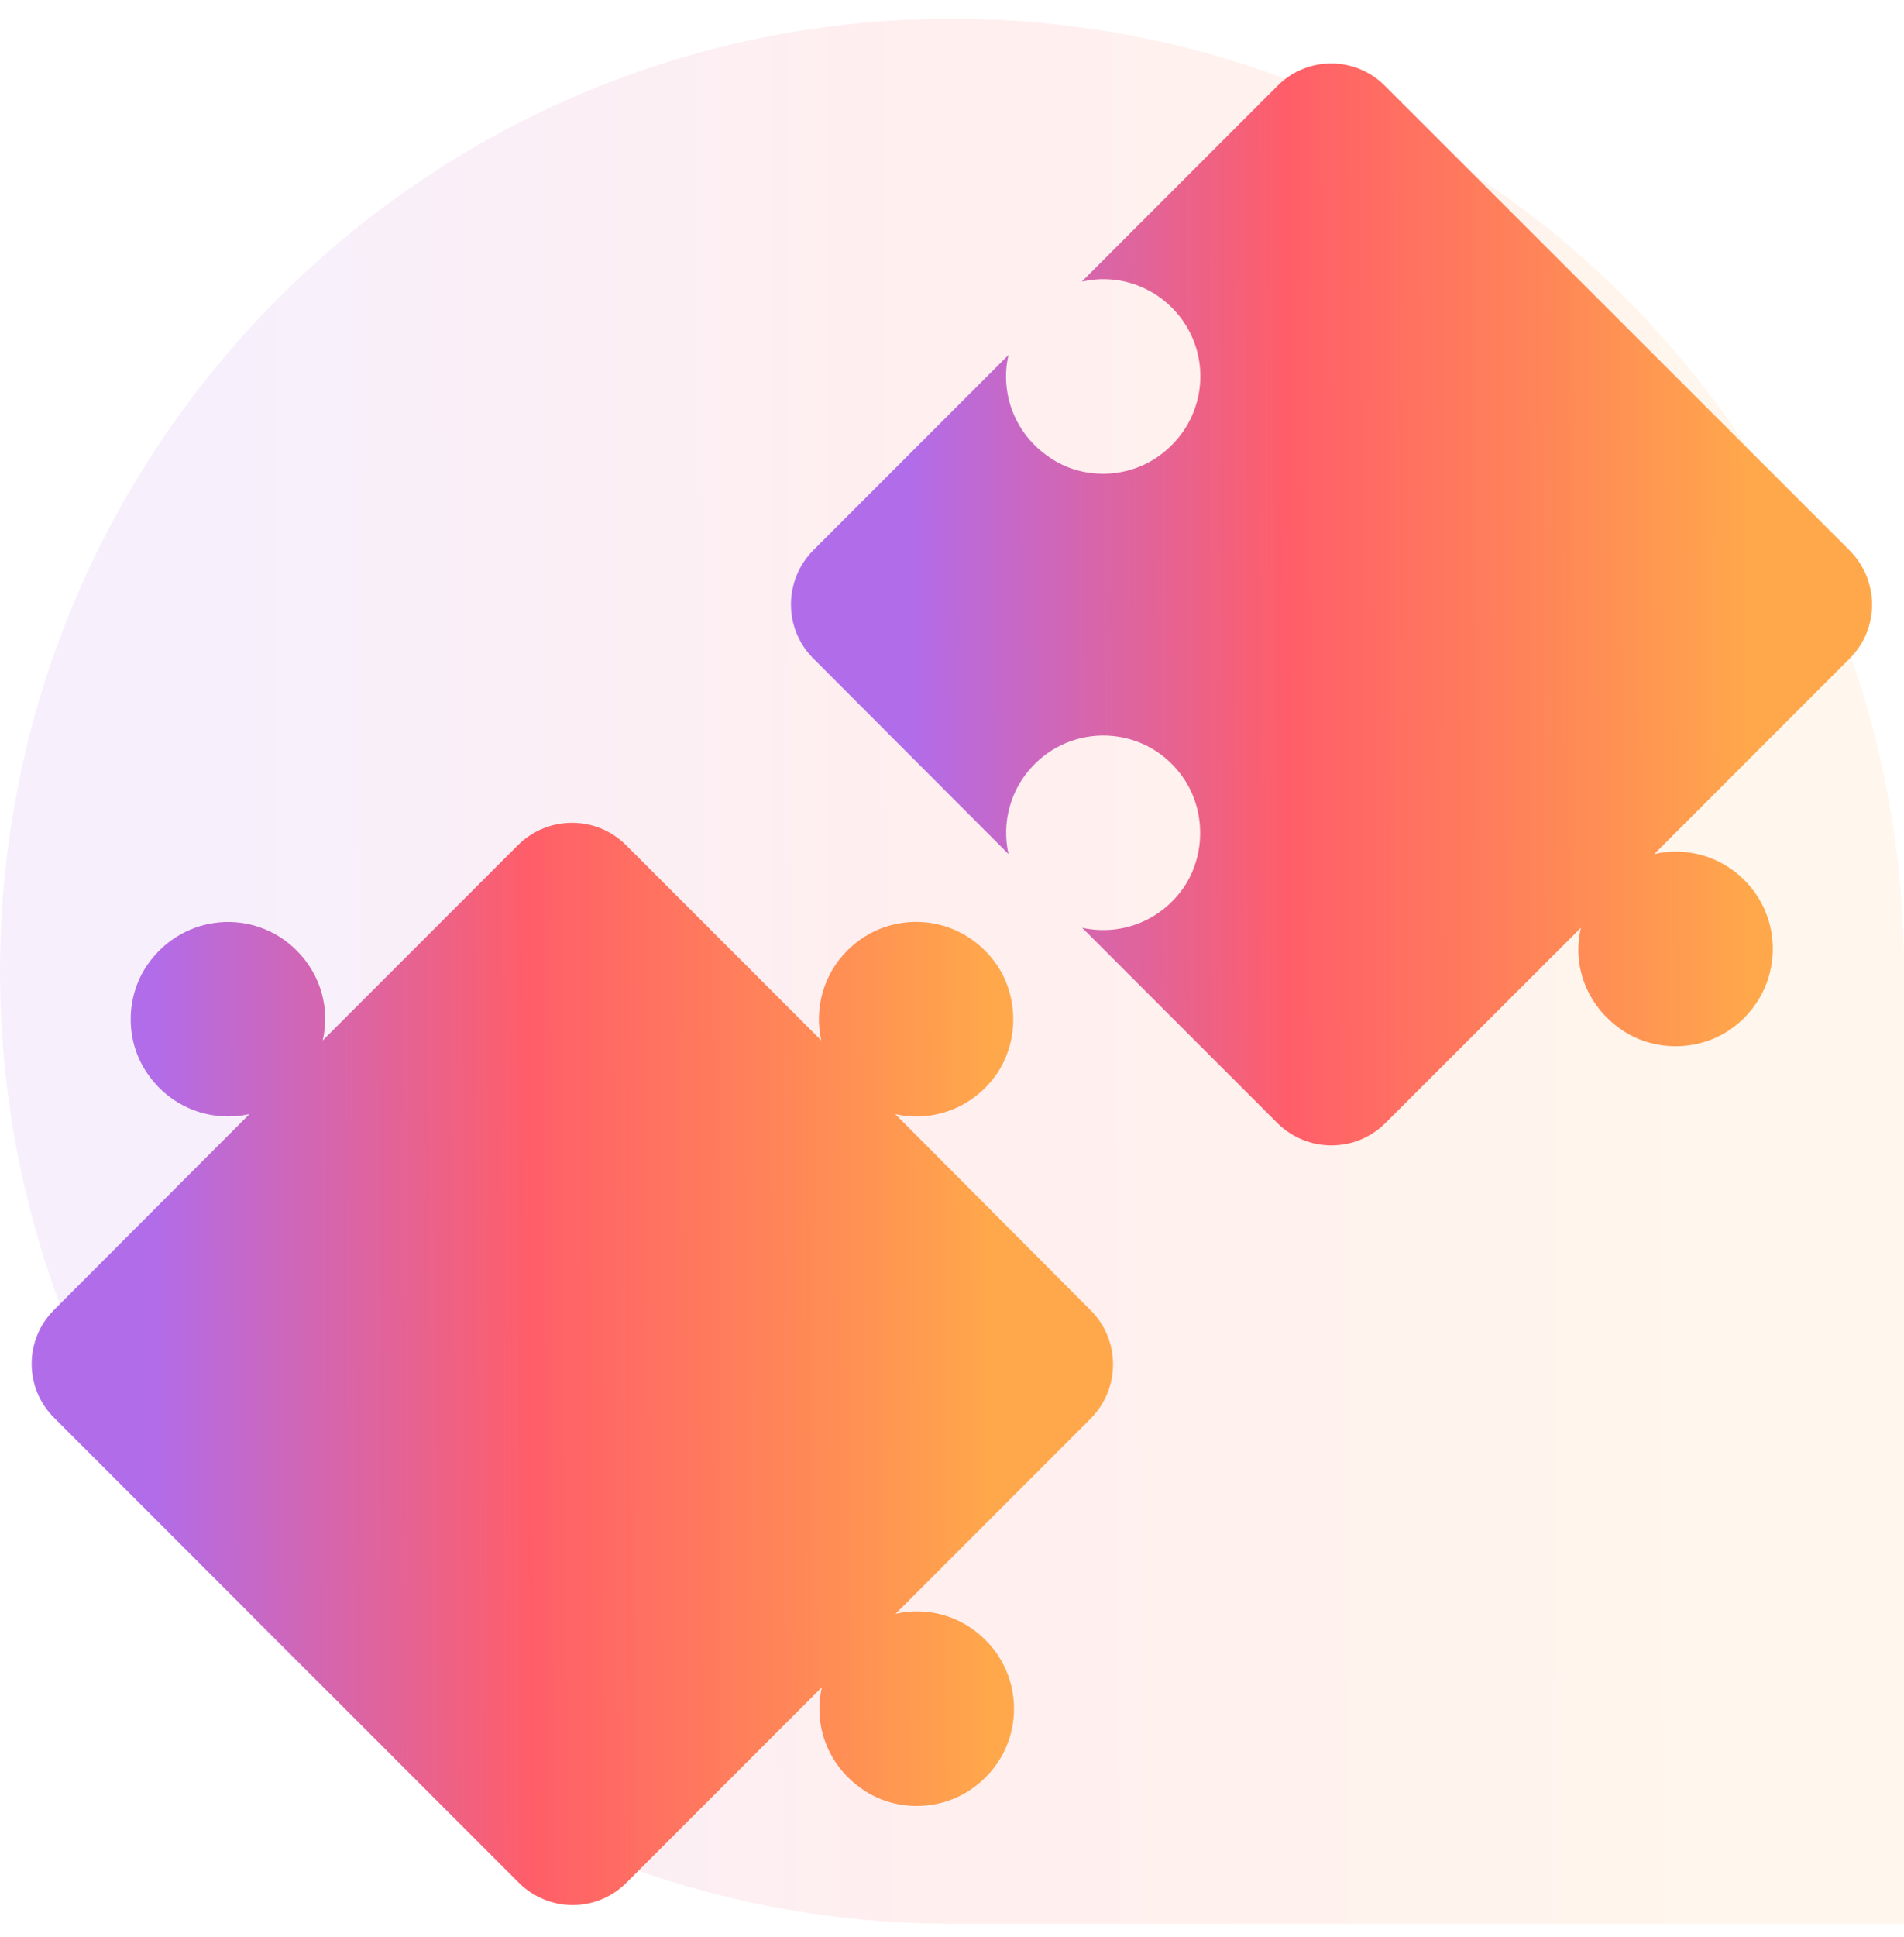
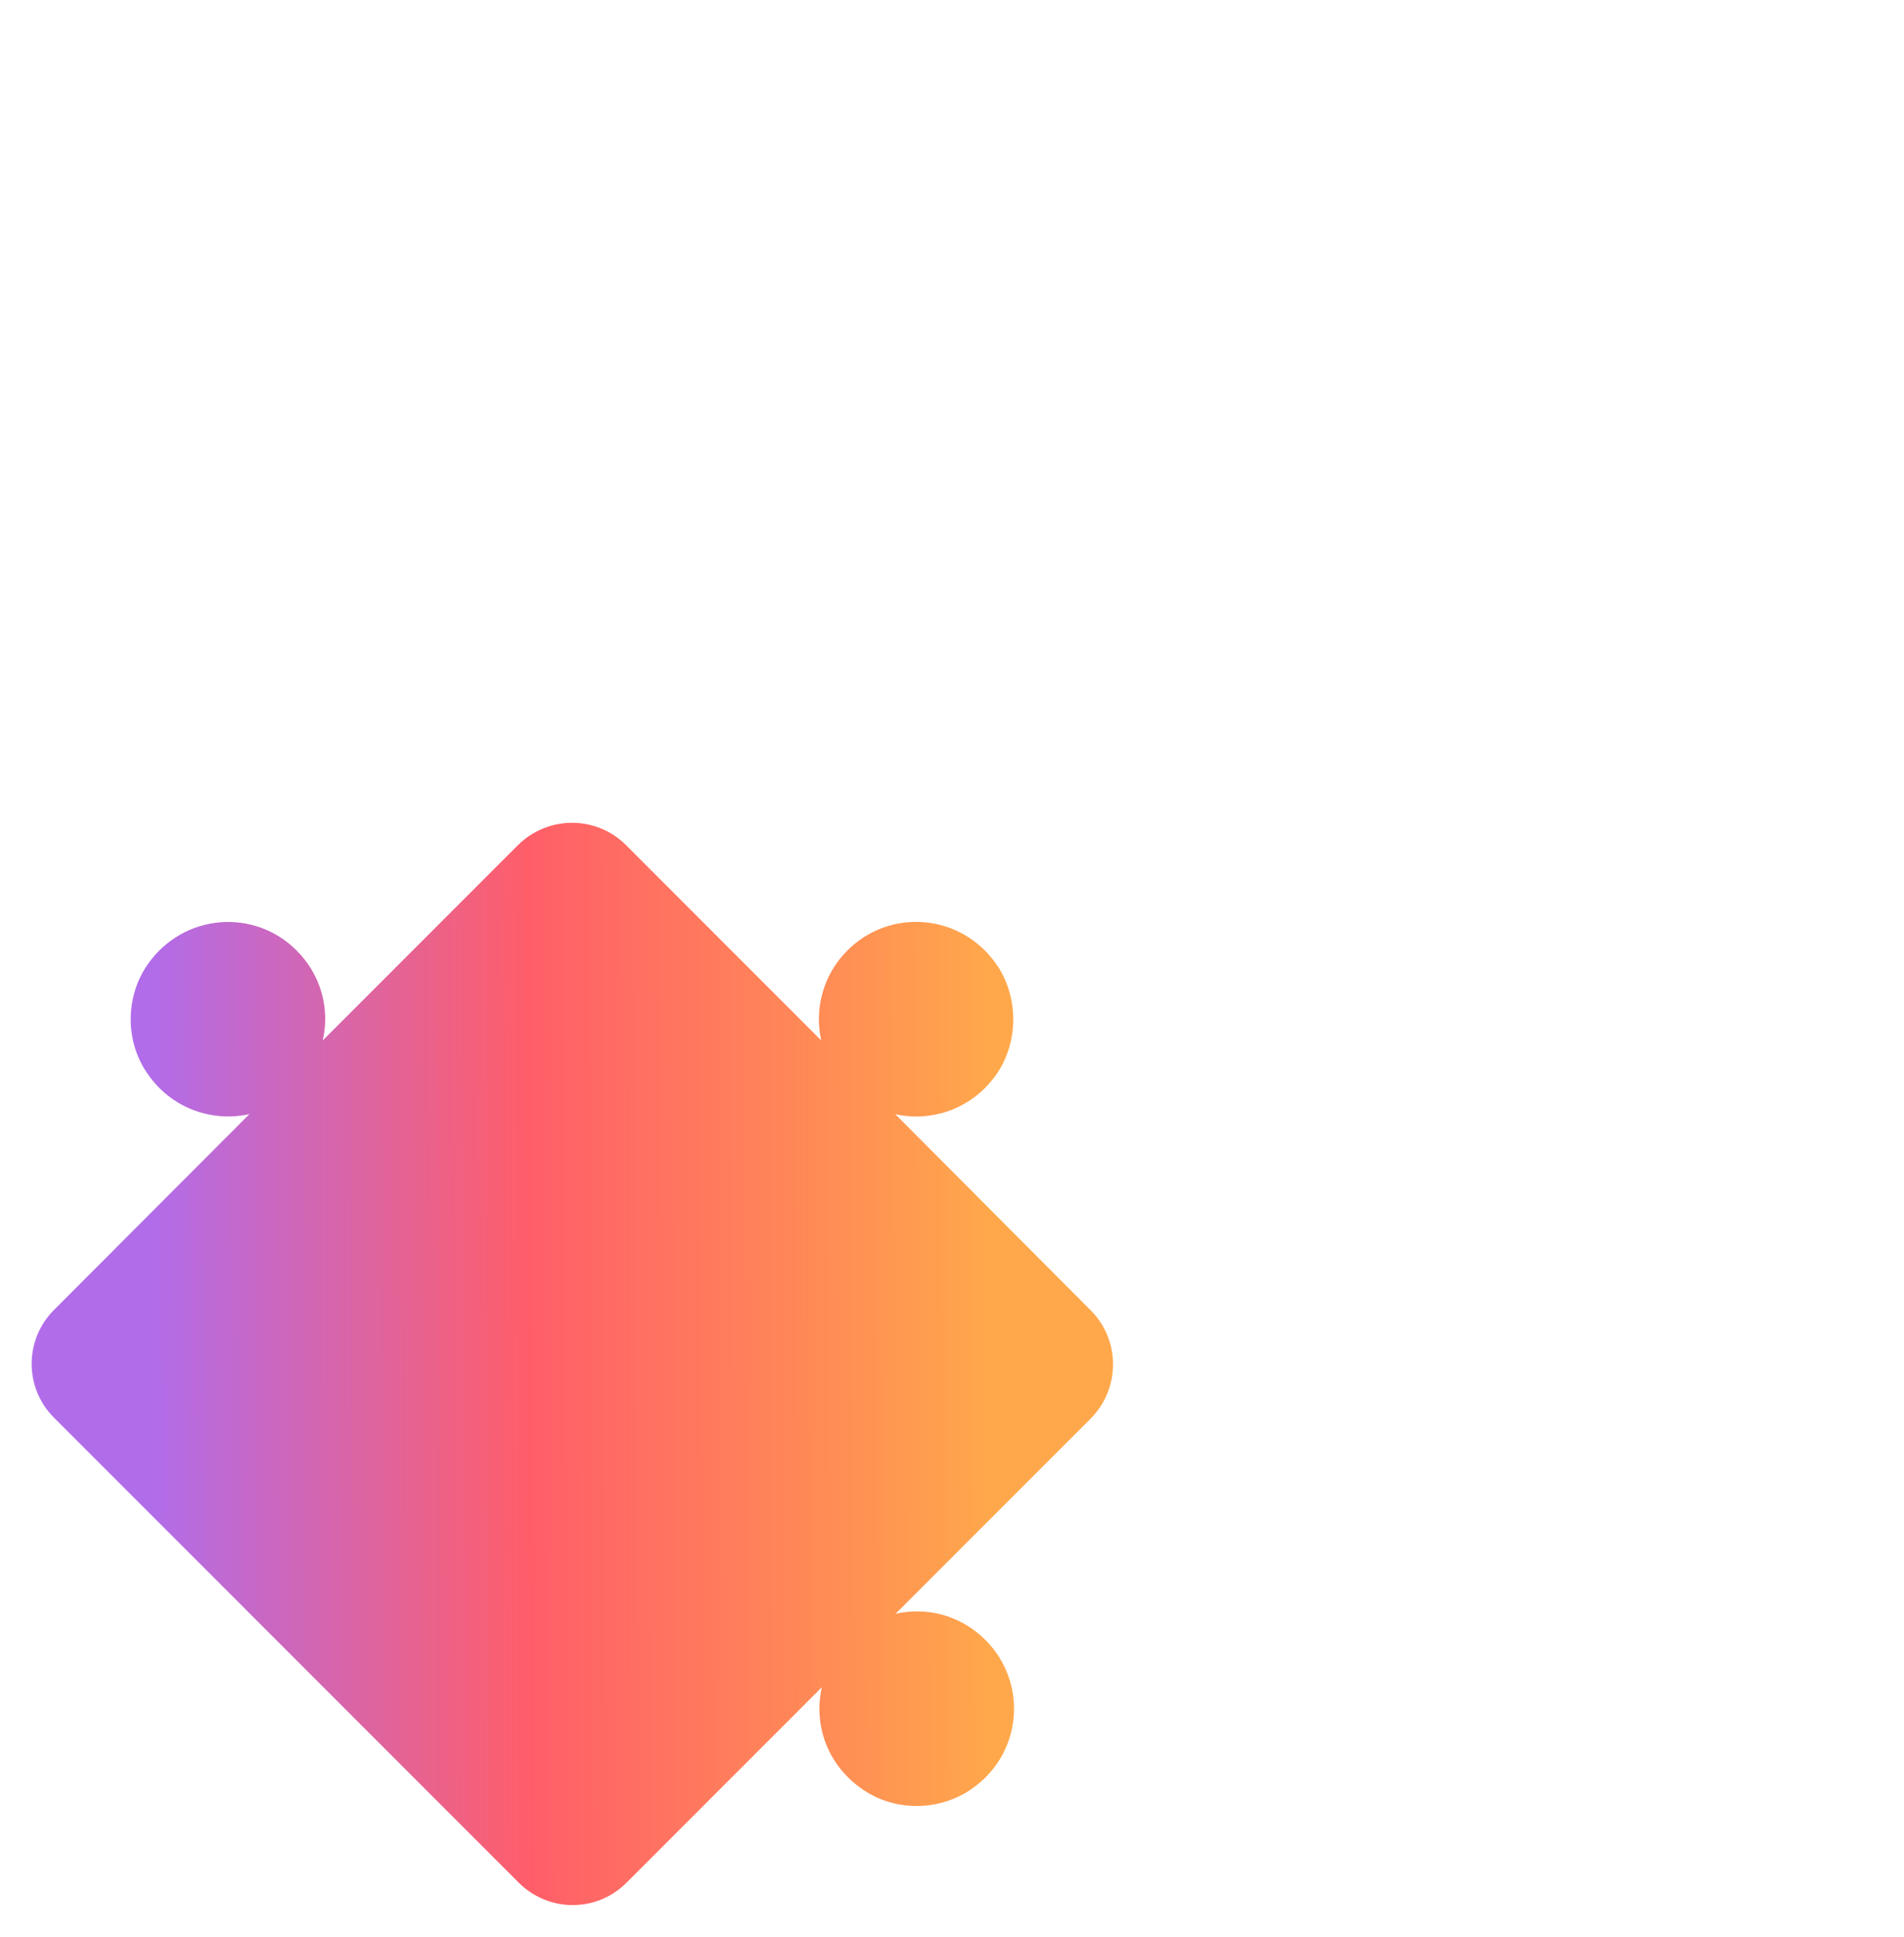
<svg xmlns="http://www.w3.org/2000/svg" width="60" height="61" viewBox="0 0 60 61" fill="none">
  <g clip-path="url(#clip0)">
-     <path opacity="0.1" d="M0 30.59C0 14.02 13.43 0.59 30 0.59C46.57 0.59 60 14.02 60 30.59V60.59H30C13.43 60.59 0 47.16 0 30.59Z" fill="url(#gradient0)" />
-     <path d="M58.29 17.34L43.65 2.71C42.71 1.76 41.19 1.76 40.25 2.71L34.09 8.87C35.08 8.64 36.16 8.92 36.93 9.69C38.26 11.02 38.11 13.26 36.48 14.39C35.47 15.09 34.08 15.1 33.08 14.41C31.95 13.65 31.51 12.35 31.78 11.18L25.63 17.33C24.69 18.28 24.69 19.8 25.63 20.74L31.78 26.9C31.56 25.92 31.83 24.84 32.6 24.07C33.94 22.72 36.21 22.89 37.31 24.53C37.99 25.54 37.99 26.93 37.31 27.94C36.55 29.05 35.26 29.48 34.1 29.22L40.25 35.37C41.2 36.31 42.72 36.31 43.66 35.37L49.82 29.22C49.54 30.39 49.98 31.67 51.11 32.44C52.12 33.13 53.51 33.12 54.52 32.43C56.15 31.3 56.3 29.05 54.97 27.72C54.2 26.95 53.12 26.67 52.13 26.9L58.28 20.75C59.23 19.81 59.23 18.29 58.29 17.34Z" fill="url(#gradient1)" />
    <path d="M28.21 35.09C29.36 35.35 30.65 34.93 31.42 33.81C32.1 32.8 32.1 31.41 31.42 30.4C30.3 28.76 28.04 28.59 26.7 29.94C25.93 30.71 25.66 31.79 25.88 32.77L19.73 26.62C18.79 25.68 17.27 25.68 16.32 26.62L10.17 32.77C10.4 31.78 10.12 30.71 9.35 29.94C8.02 28.6 5.78 28.76 4.65 30.38C3.95 31.39 3.94 32.78 4.63 33.79C5.39 34.92 6.69 35.35 7.86 35.09L1.71 41.25C0.76 42.19 0.76 43.72 1.71 44.66L16.34 59.29C17.29 60.24 18.81 60.24 19.75 59.29L25.9 53.14C25.63 54.31 26.06 55.6 27.2 56.37C28.21 57.06 29.6 57.05 30.61 56.35C32.24 55.23 32.39 52.98 31.05 51.65C30.28 50.88 29.21 50.6 28.22 50.83L34.37 44.68C35.31 43.73 35.31 42.21 34.37 41.27L28.21 35.09Z" fill="url(#gradient2)" />
  </g>
  <defs>
    <linearGradient id="gradient0" x1="-5" y1="45.59" x2="53.37" y2="45.38" gradientUnits="userSpaceOnUse">
      <stop offset="0.2" stop-color="#B16CEA" />
      <stop offset="0.56" stop-color="#FF5E69" />
      <stop offset="0.83" stop-color="#FF8A56" />
      <stop offset="1" stop-color="#FFA84B" />
    </linearGradient>
    <linearGradient id="gradient1" x1="22" y1="27.56" x2="55.23" y2="27.44" gradientUnits="userSpaceOnUse">
      <stop offset="0.2" stop-color="#B16CEA" />
      <stop offset="0.56" stop-color="#FF5E69" />
      <stop offset="0.83" stop-color="#FF8A56" />
      <stop offset="1" stop-color="#FFA84B" />
    </linearGradient>
    <linearGradient id="gradient2" x1="-1.85" y1="51.48" x2="31.31" y2="51.36" gradientUnits="userSpaceOnUse">
      <stop offset="0.2" stop-color="#B16CEA" />
      <stop offset="0.56" stop-color="#FF5E69" />
      <stop offset="0.83" stop-color="#FF8A56" />
      <stop offset="1" stop-color="#FFA84B" />
    </linearGradient>
    <clipPath id="clip0">
      <rect width="60" height="60" fill="white" transform="translate(0 0.59)" />
    </clipPath>
  </defs>
</svg>